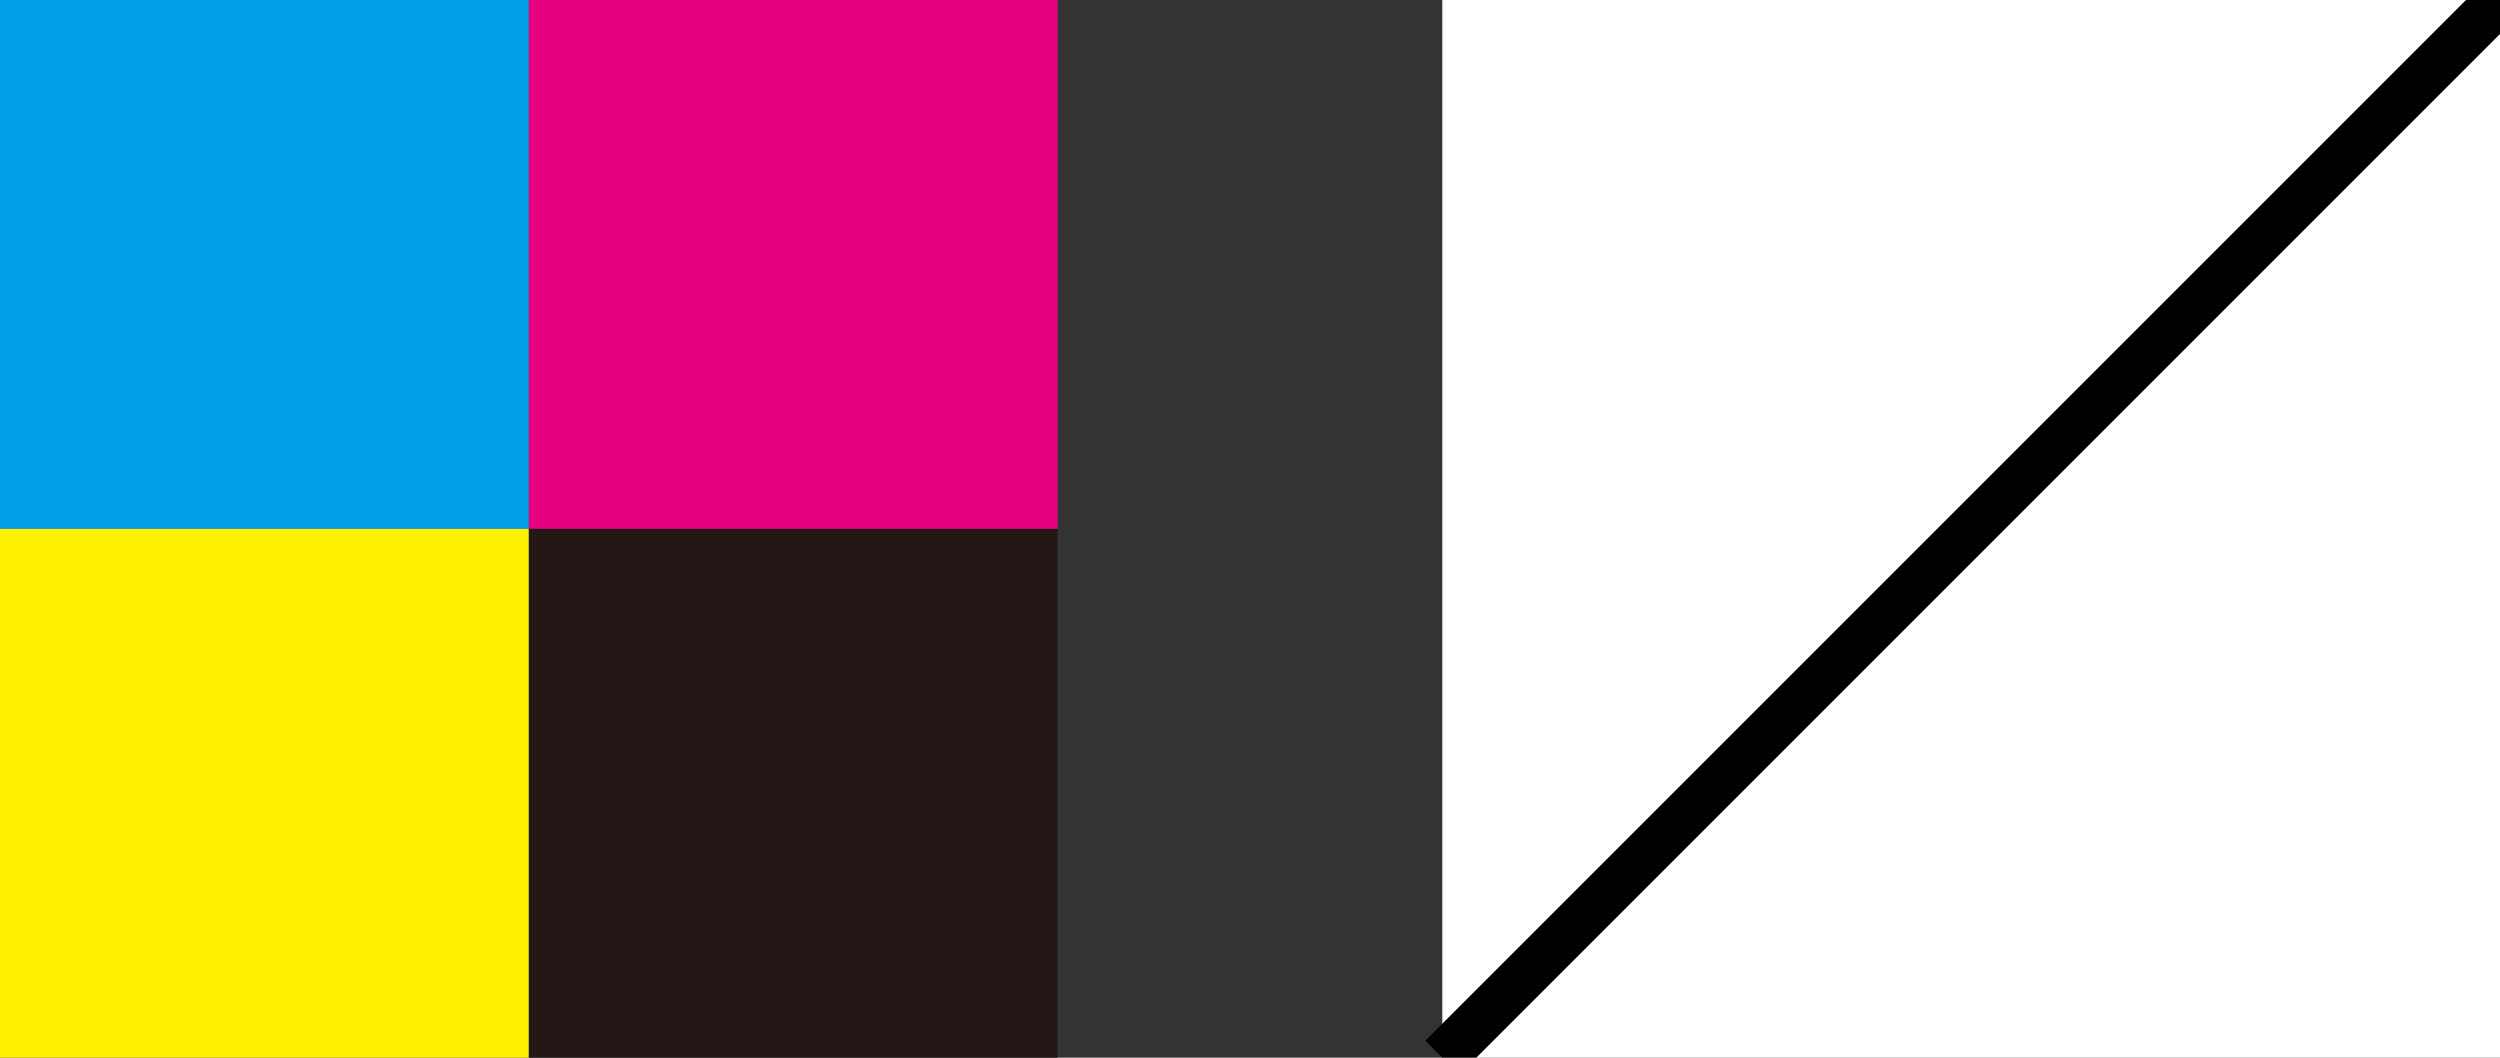
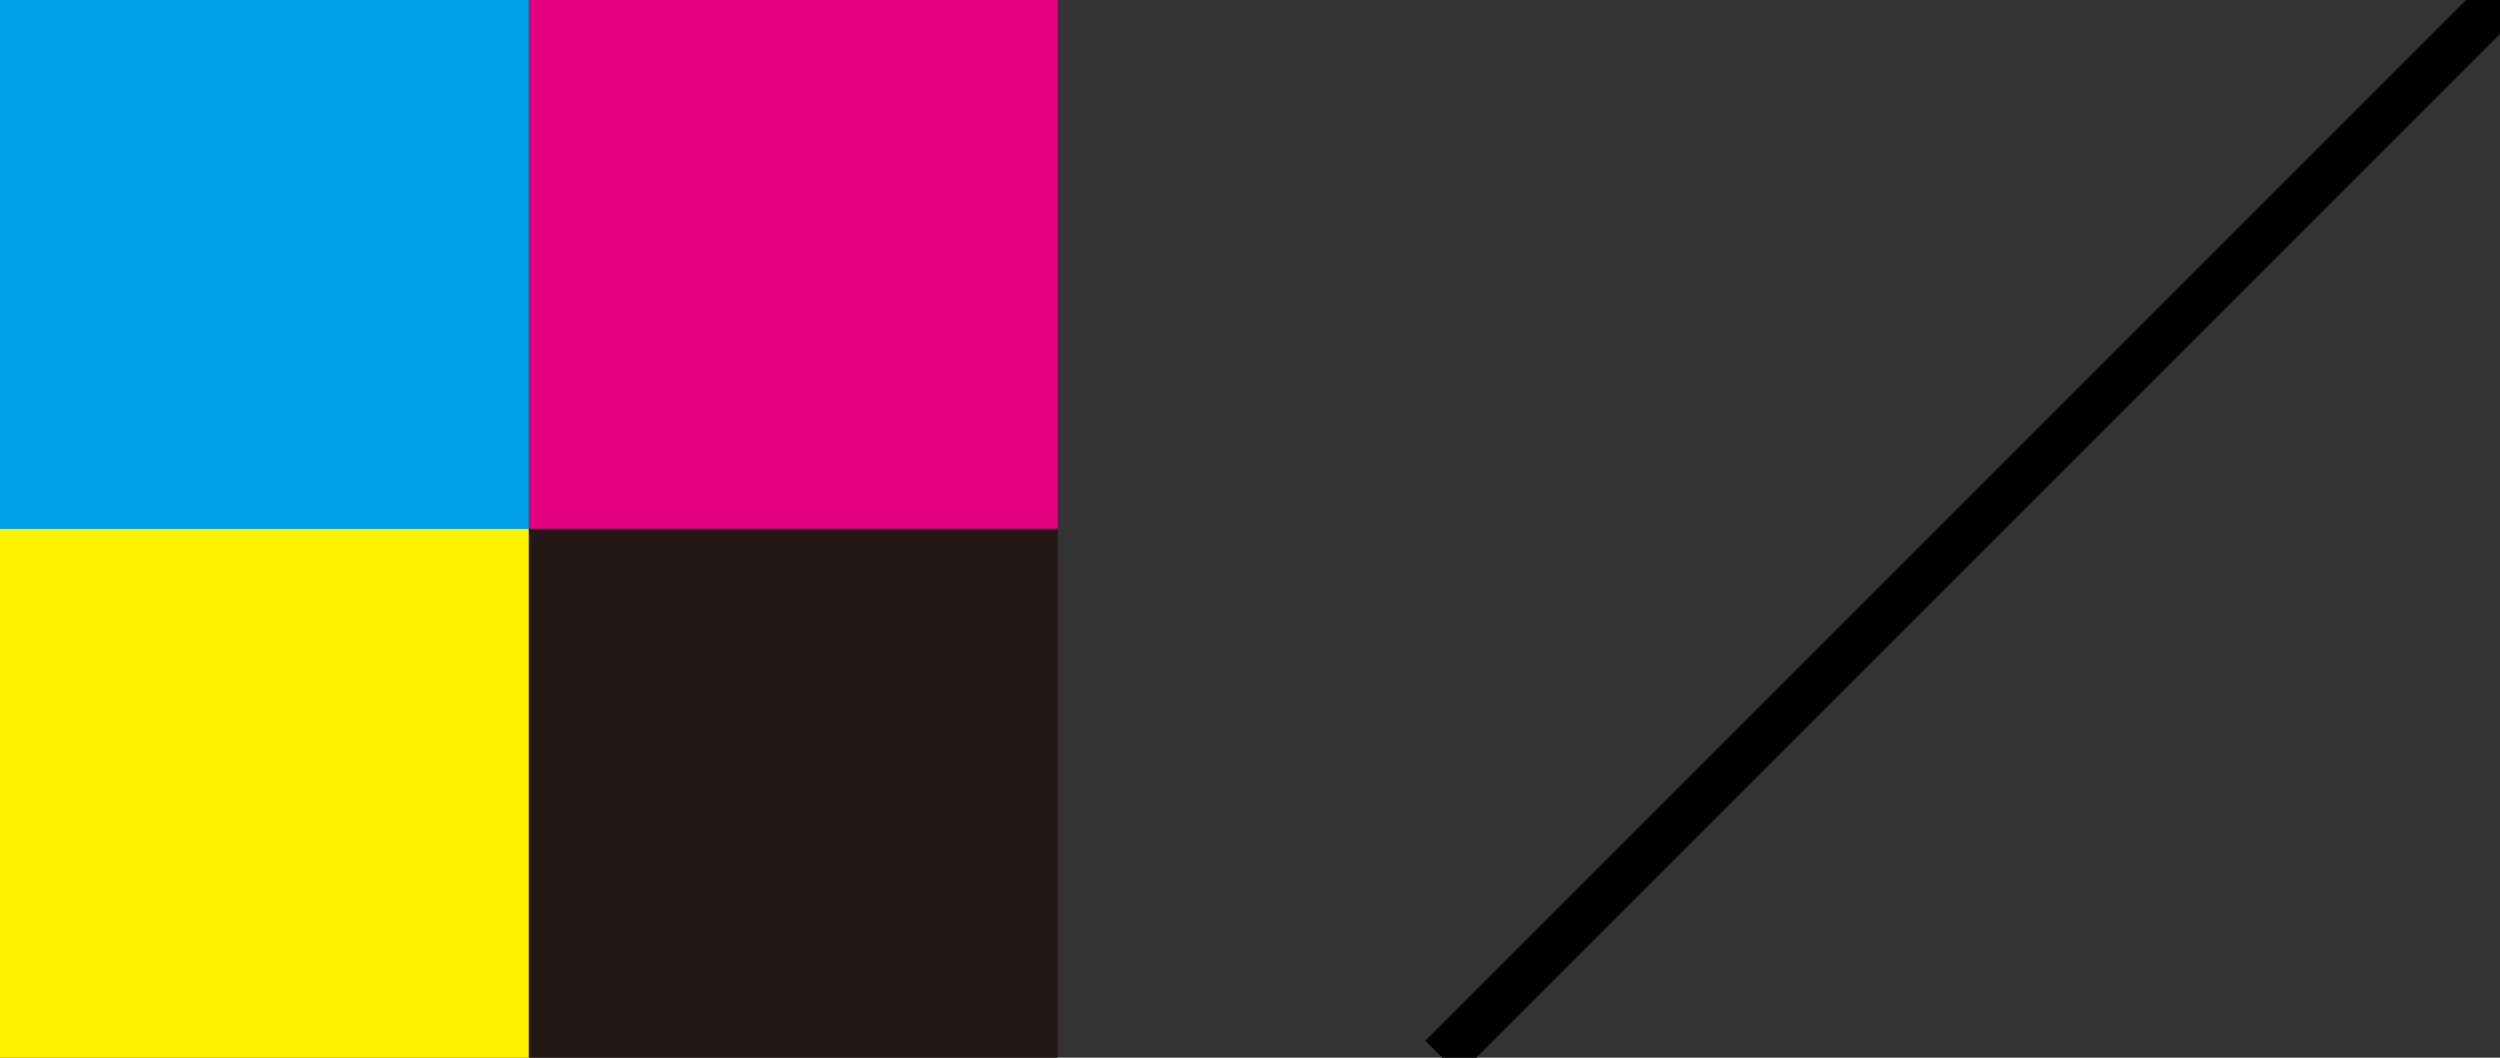
<svg xmlns="http://www.w3.org/2000/svg" version="1.1" x="0px" y="0px" viewBox="0 0 52 22" enable-background="new 0 0 52 22" xml:space="preserve">
  <rect x="0" y="0" width="52" height="22" fill="#333333" stroke="none" />
  <g id="レイヤー_1">
</g>
  <g id="テキスト">
    <g>
      <rect fill="#00A0E9" width="11" height="11" />
      <rect x="11" fill="#E4007F" width="11" height="11" />
      <rect y="11" fill="#FFF100" width="11" height="11" />
      <rect x="11" y="11" fill="#231815" width="11" height="11" />
    </g>
    <g>
      <g>
-         <rect x="30" fill="#FFFFFF" width="22" height="22" />
-       </g>
+         </g>
      <line fill="none" stroke="#000000" stroke-miterlimit="10" x1="52" y1="0" x2="30" y2="22" />
    </g>
    <g>
	</g>
    <g>
	</g>
    <g>
	</g>
    <g>
	</g>
    <g>
	</g>
    <g>
	</g>
    <g>
	</g>
    <g>
	</g>
    <g>
	</g>
    <g>
	</g>
    <g>
	</g>
    <g>
	</g>
    <g>
	</g>
    <g>
	</g>
    <g>
	</g>
  </g>
</svg>